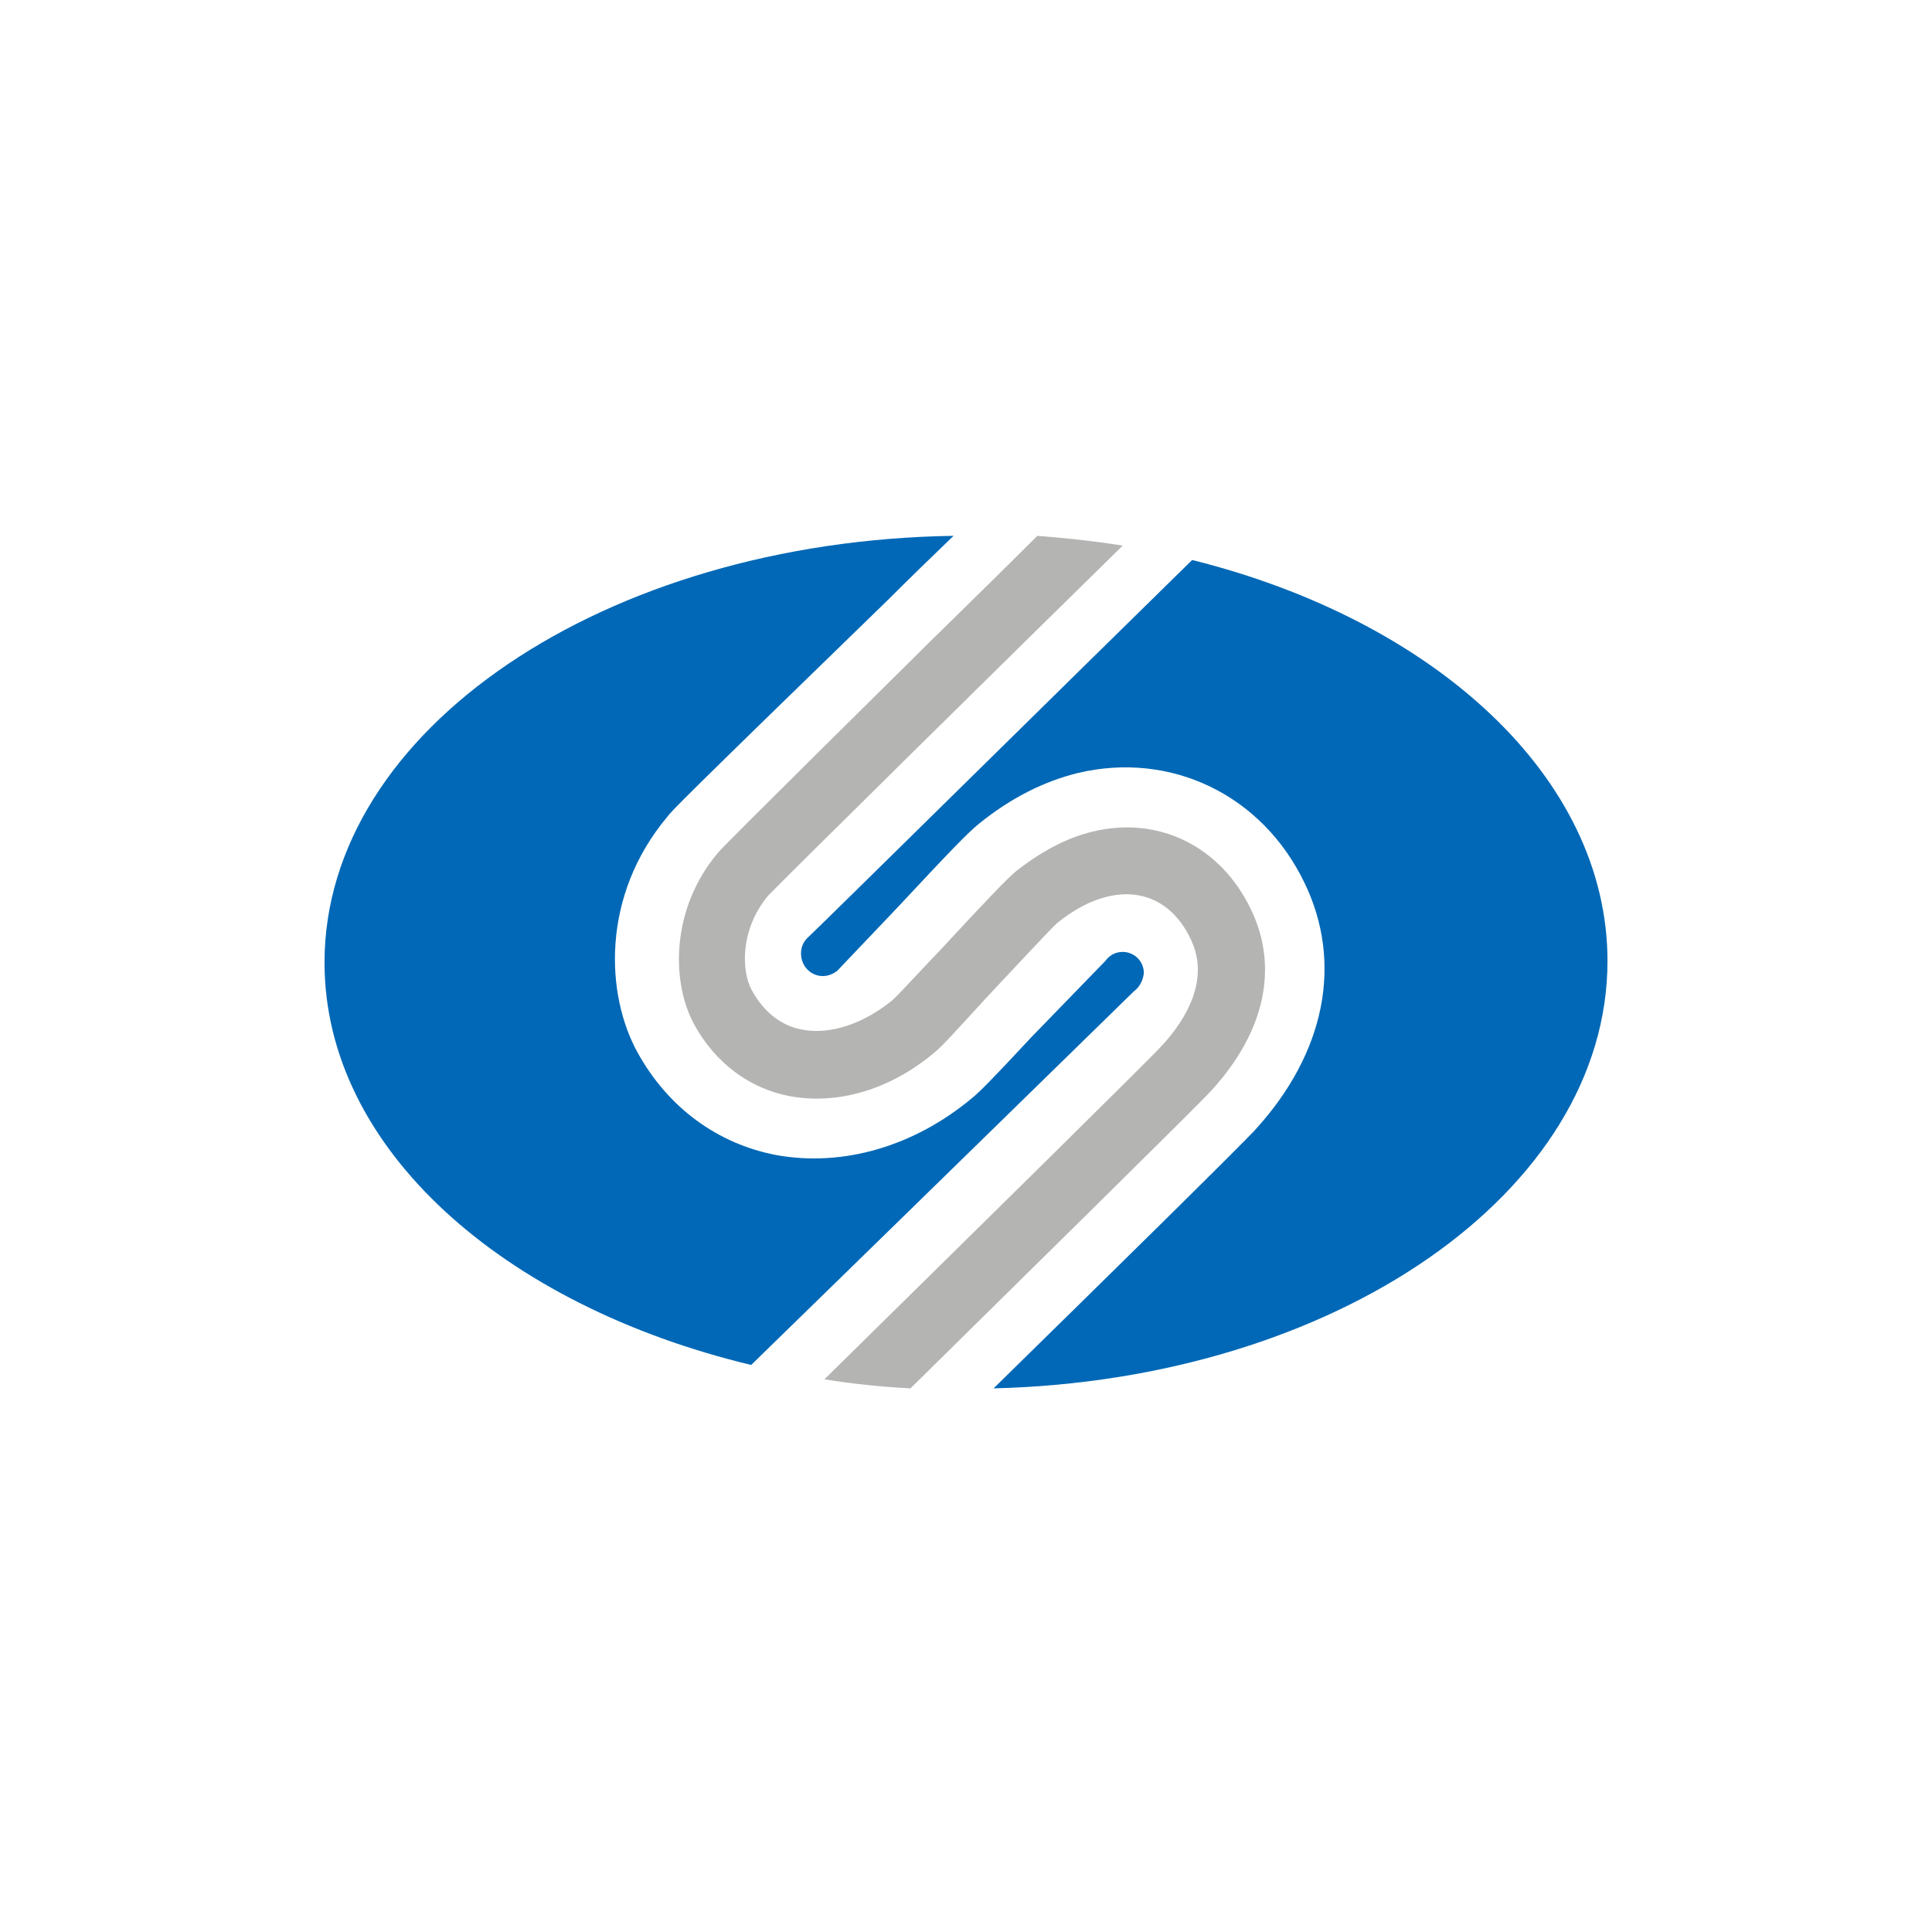
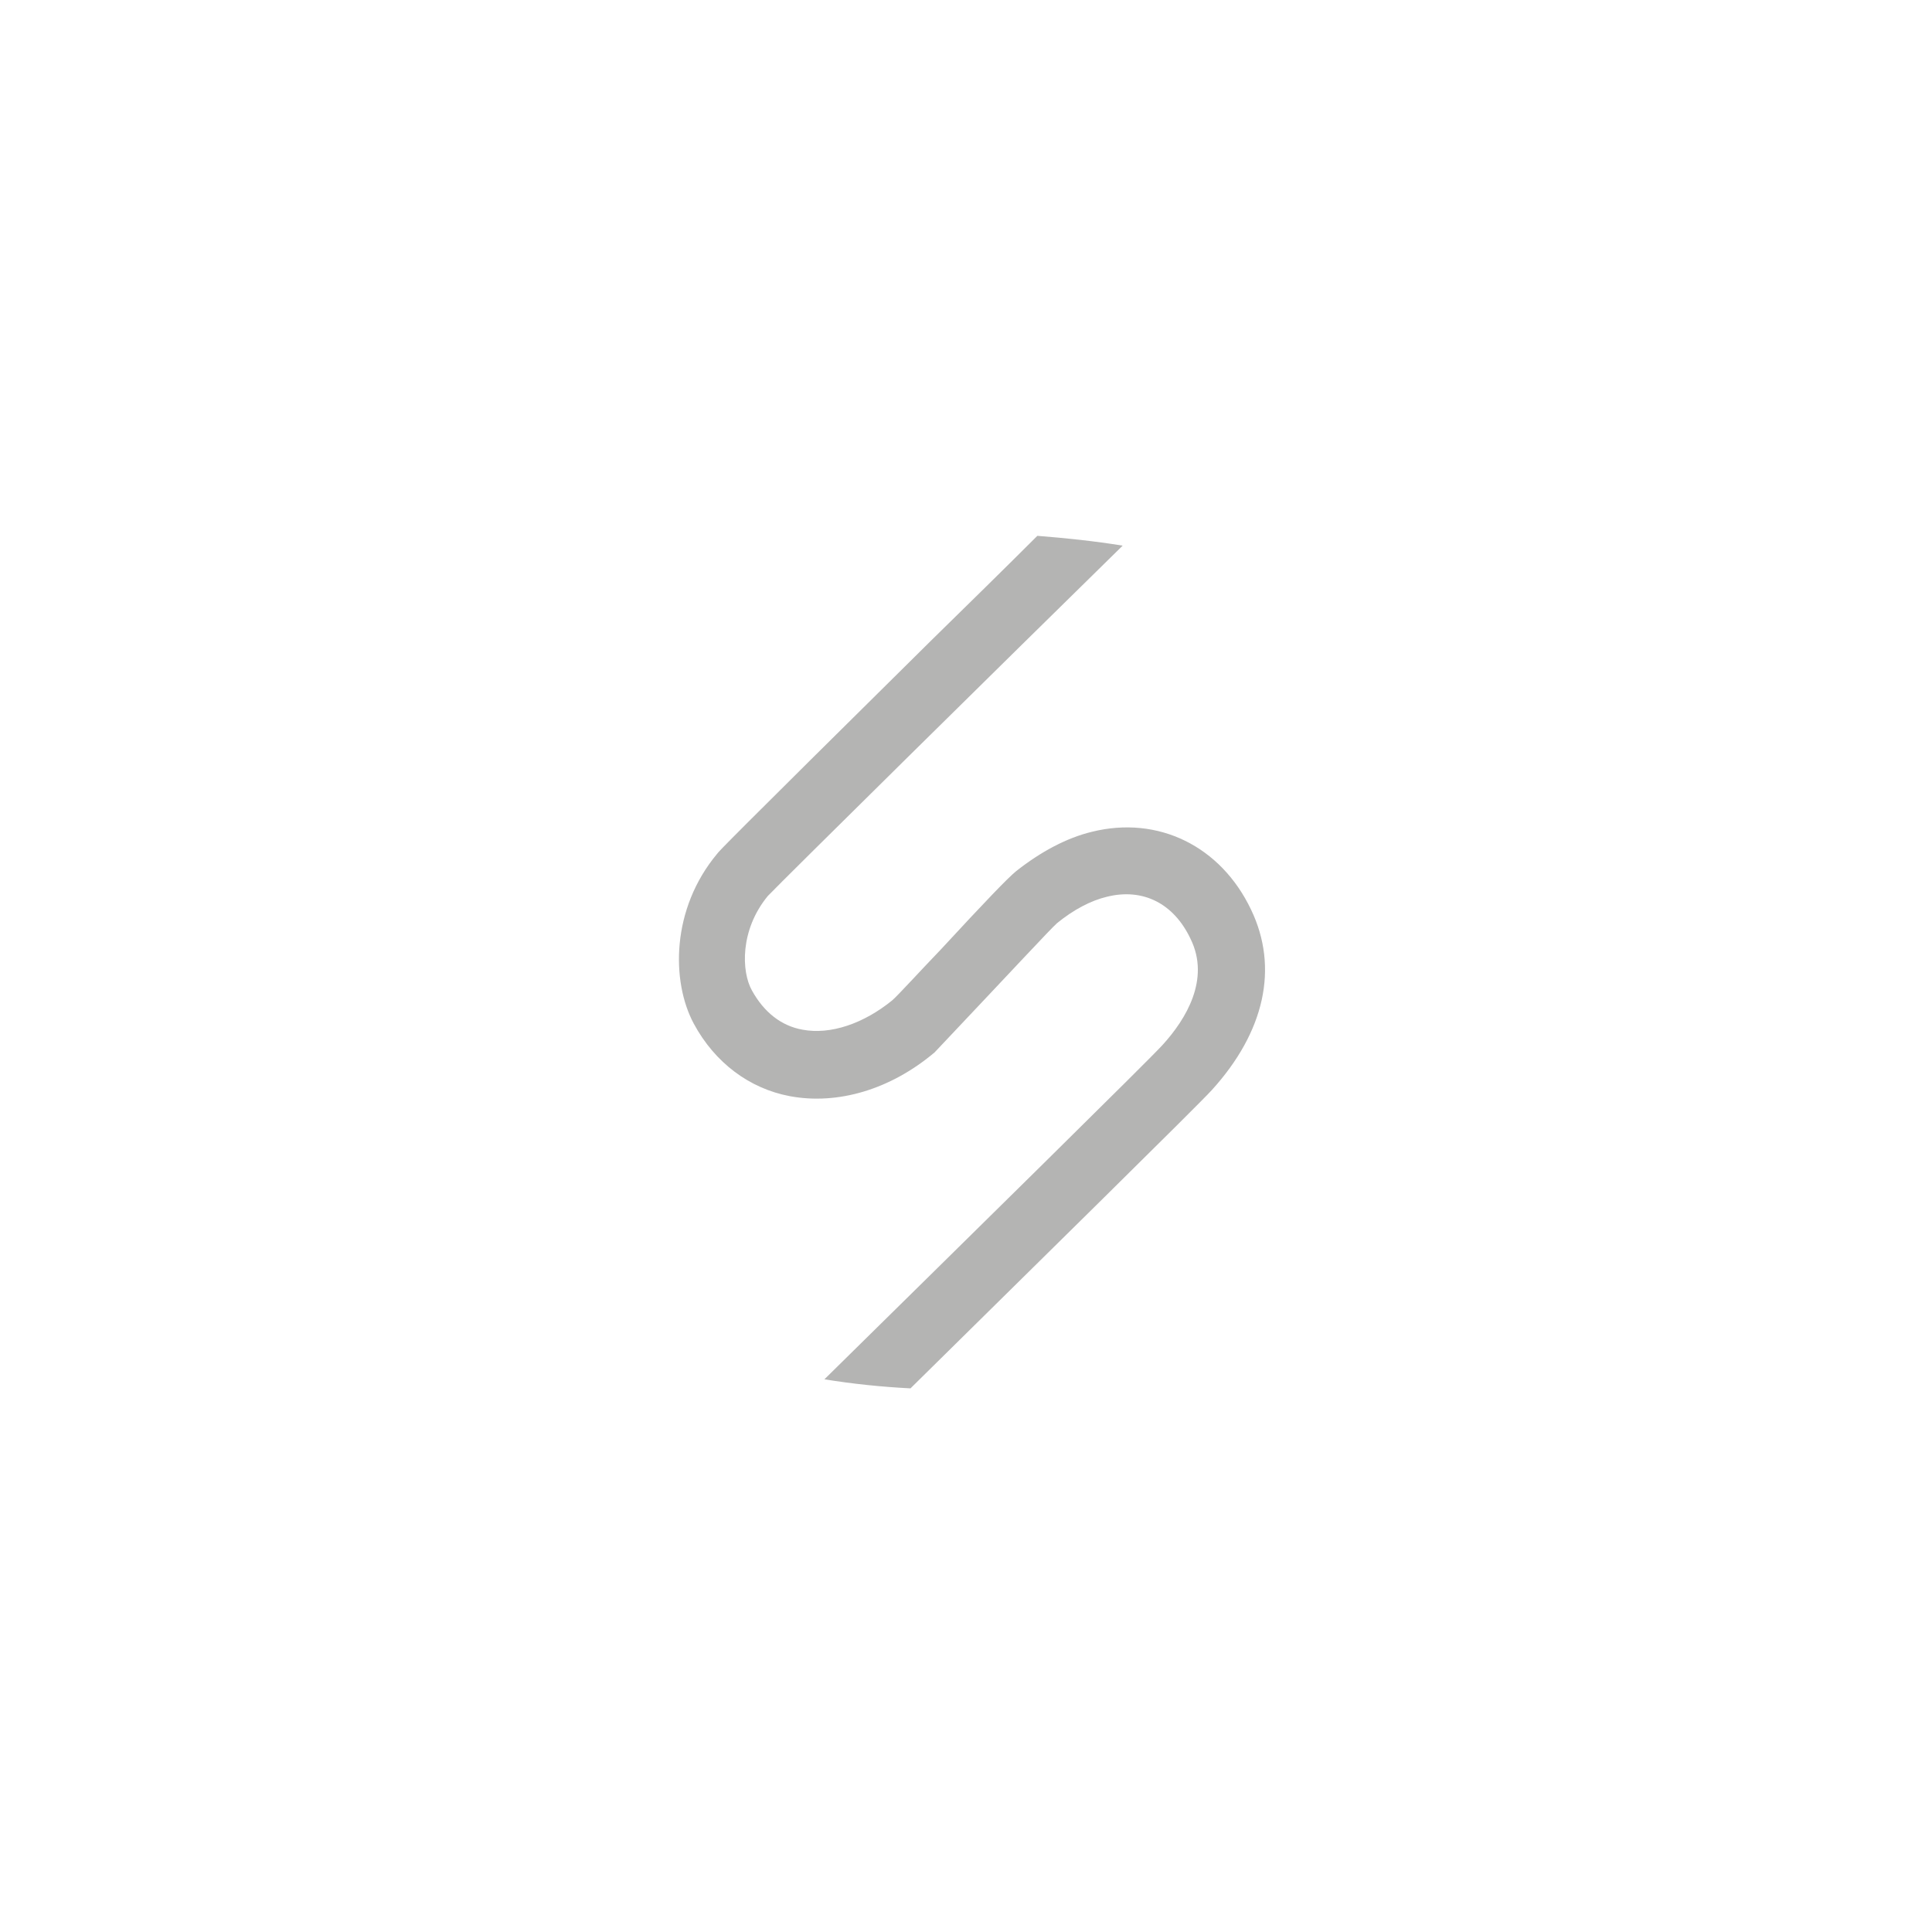
<svg xmlns="http://www.w3.org/2000/svg" width="128" height="128" viewBox="0 0 128 128" fill="none">
-   <path d="M74.38 36.15C72.529 35.85 70.628 35.65 68.727 35.5C66.626 37.601 64.174 40.003 61.673 42.454C48.115 55.862 47.665 56.362 47.515 56.562C44.463 60.215 44.463 65.017 45.964 67.819C47.365 70.421 49.666 72.121 52.318 72.622C55.519 73.222 59.022 72.172 61.923 69.72C62.323 69.42 63.224 68.419 65.475 65.968C67.126 64.217 69.578 61.565 70.028 61.165C71.129 60.265 72.279 59.664 73.33 59.414C75.731 58.814 77.782 59.864 78.883 62.216C80.184 64.867 78.583 67.519 77.032 69.22C76.232 70.12 64.375 81.777 54.619 91.383C56.47 91.683 58.371 91.883 60.322 91.983C67.977 84.429 79.383 73.222 80.284 72.222C83.786 68.369 84.737 64.117 82.885 60.265C80.884 56.062 76.732 54.011 72.329 55.111C70.678 55.512 68.977 56.412 67.326 57.713C66.776 58.163 65.375 59.614 62.323 62.916C61.023 64.267 59.472 65.968 59.121 66.268C57.22 67.819 55.019 68.569 53.168 68.219C51.767 67.969 50.617 67.069 49.816 65.618C49.116 64.367 49.016 61.615 50.867 59.364C51.817 58.363 66.876 43.505 74.38 36.15Z" fill="#B4B4B3" />
-   <path d="M78.984 37.101C95.043 41.103 106.5 51.509 106.5 63.667C106.5 78.976 88.439 91.433 65.826 91.983C73.331 84.629 82.336 75.774 83.186 74.823C87.789 69.77 88.99 63.817 86.438 58.514C83.637 52.66 77.583 49.758 71.429 51.209C69.178 51.76 66.977 52.86 64.876 54.561C64.125 55.162 62.974 56.362 59.422 60.164C58.372 61.265 55.57 64.217 55.47 64.317C55.22 64.517 54.87 64.667 54.519 64.667C53.719 64.667 53.069 64.017 53.069 63.166C53.069 62.766 53.219 62.416 53.469 62.166C53.569 62.116 71.83 44.105 78.984 37.101ZM75.132 65.668C75.132 65.668 59.422 81.027 49.767 90.432C33.307 86.48 21.5 76.074 21.5 63.767C21.5 48.358 40.061 35.85 63.175 35.5C61.774 36.851 60.273 38.302 58.822 39.752C44.914 53.26 44.514 53.711 44.213 54.111C39.811 59.364 40.111 65.918 42.262 69.77C44.263 73.372 47.515 75.774 51.418 76.524C55.82 77.325 60.523 75.974 64.375 72.772C64.925 72.322 65.626 71.621 68.328 68.719C69.728 67.269 73.18 63.717 73.23 63.667C73.481 63.316 73.881 63.066 74.381 63.066C75.132 63.066 75.782 63.667 75.782 64.467C75.732 64.967 75.482 65.418 75.132 65.668Z" fill="#0068B6" />
+   <path d="M74.38 36.15C72.529 35.85 70.628 35.65 68.727 35.5C66.626 37.601 64.174 40.003 61.673 42.454C48.115 55.862 47.665 56.362 47.515 56.562C44.463 60.215 44.463 65.017 45.964 67.819C47.365 70.421 49.666 72.121 52.318 72.622C55.519 73.222 59.022 72.172 61.923 69.72C67.126 64.217 69.578 61.565 70.028 61.165C71.129 60.265 72.279 59.664 73.33 59.414C75.731 58.814 77.782 59.864 78.883 62.216C80.184 64.867 78.583 67.519 77.032 69.22C76.232 70.12 64.375 81.777 54.619 91.383C56.47 91.683 58.371 91.883 60.322 91.983C67.977 84.429 79.383 73.222 80.284 72.222C83.786 68.369 84.737 64.117 82.885 60.265C80.884 56.062 76.732 54.011 72.329 55.111C70.678 55.512 68.977 56.412 67.326 57.713C66.776 58.163 65.375 59.614 62.323 62.916C61.023 64.267 59.472 65.968 59.121 66.268C57.22 67.819 55.019 68.569 53.168 68.219C51.767 67.969 50.617 67.069 49.816 65.618C49.116 64.367 49.016 61.615 50.867 59.364C51.817 58.363 66.876 43.505 74.38 36.15Z" fill="#B4B4B3" />
</svg>